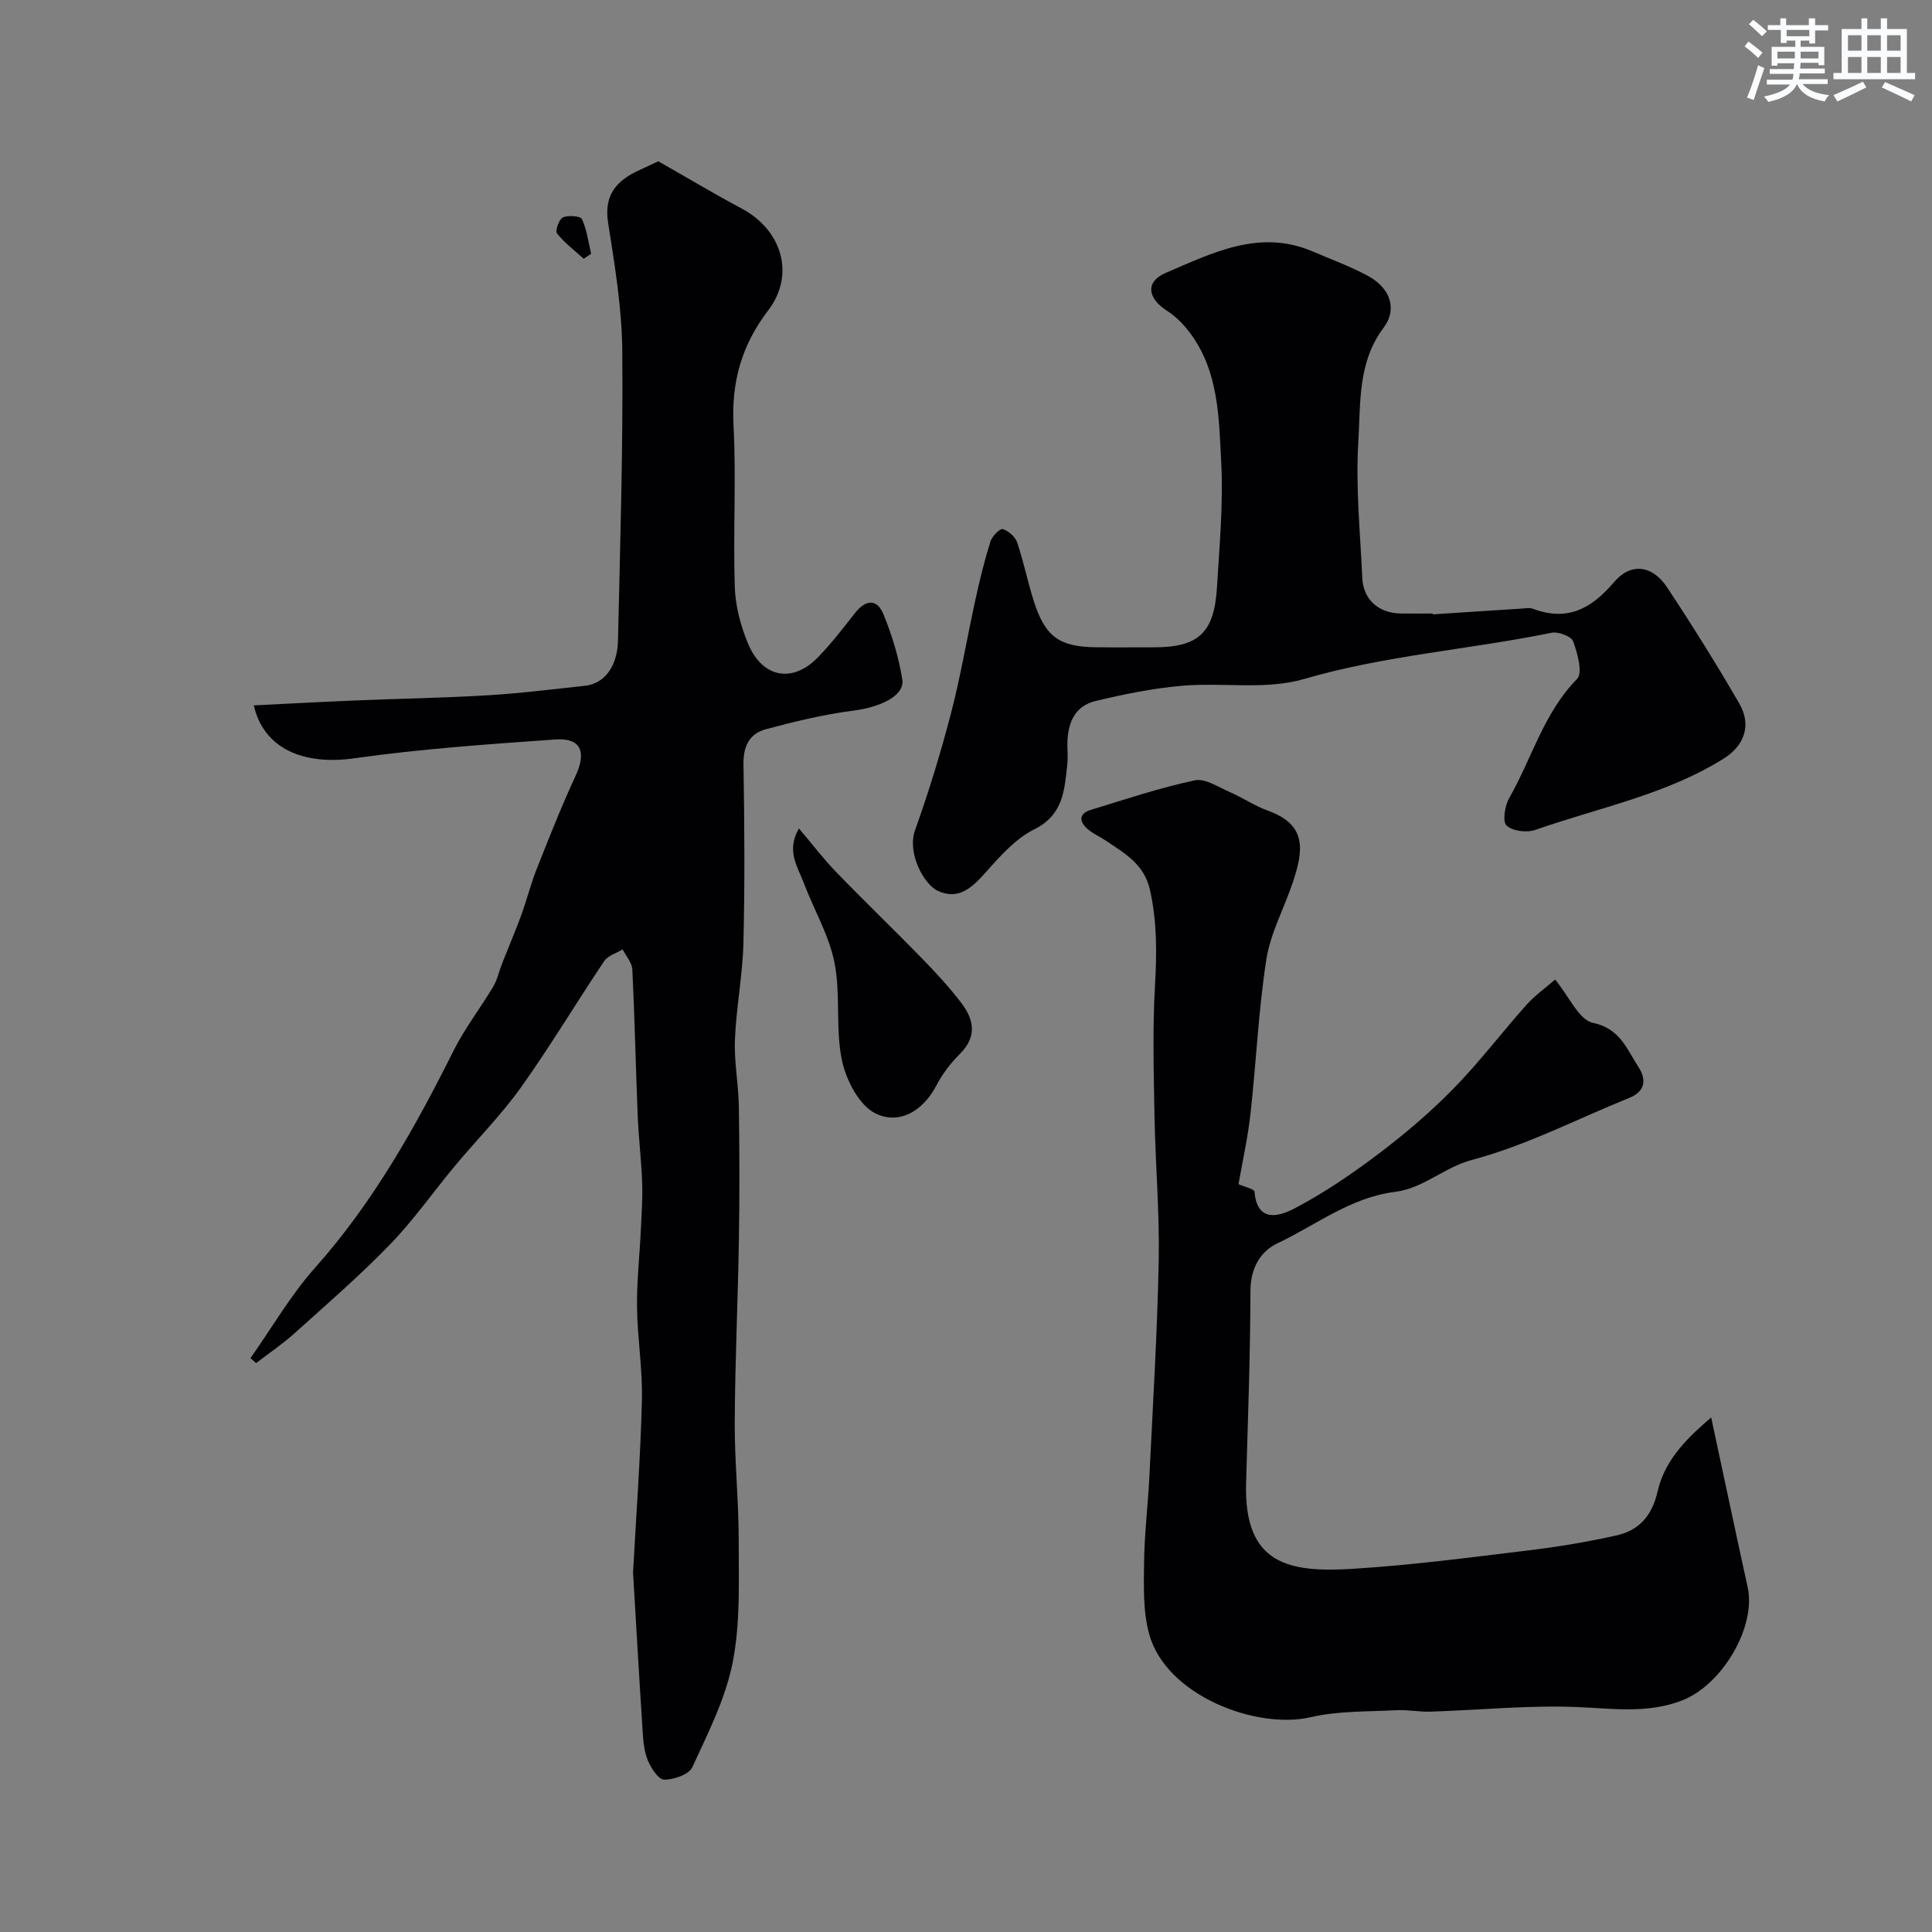
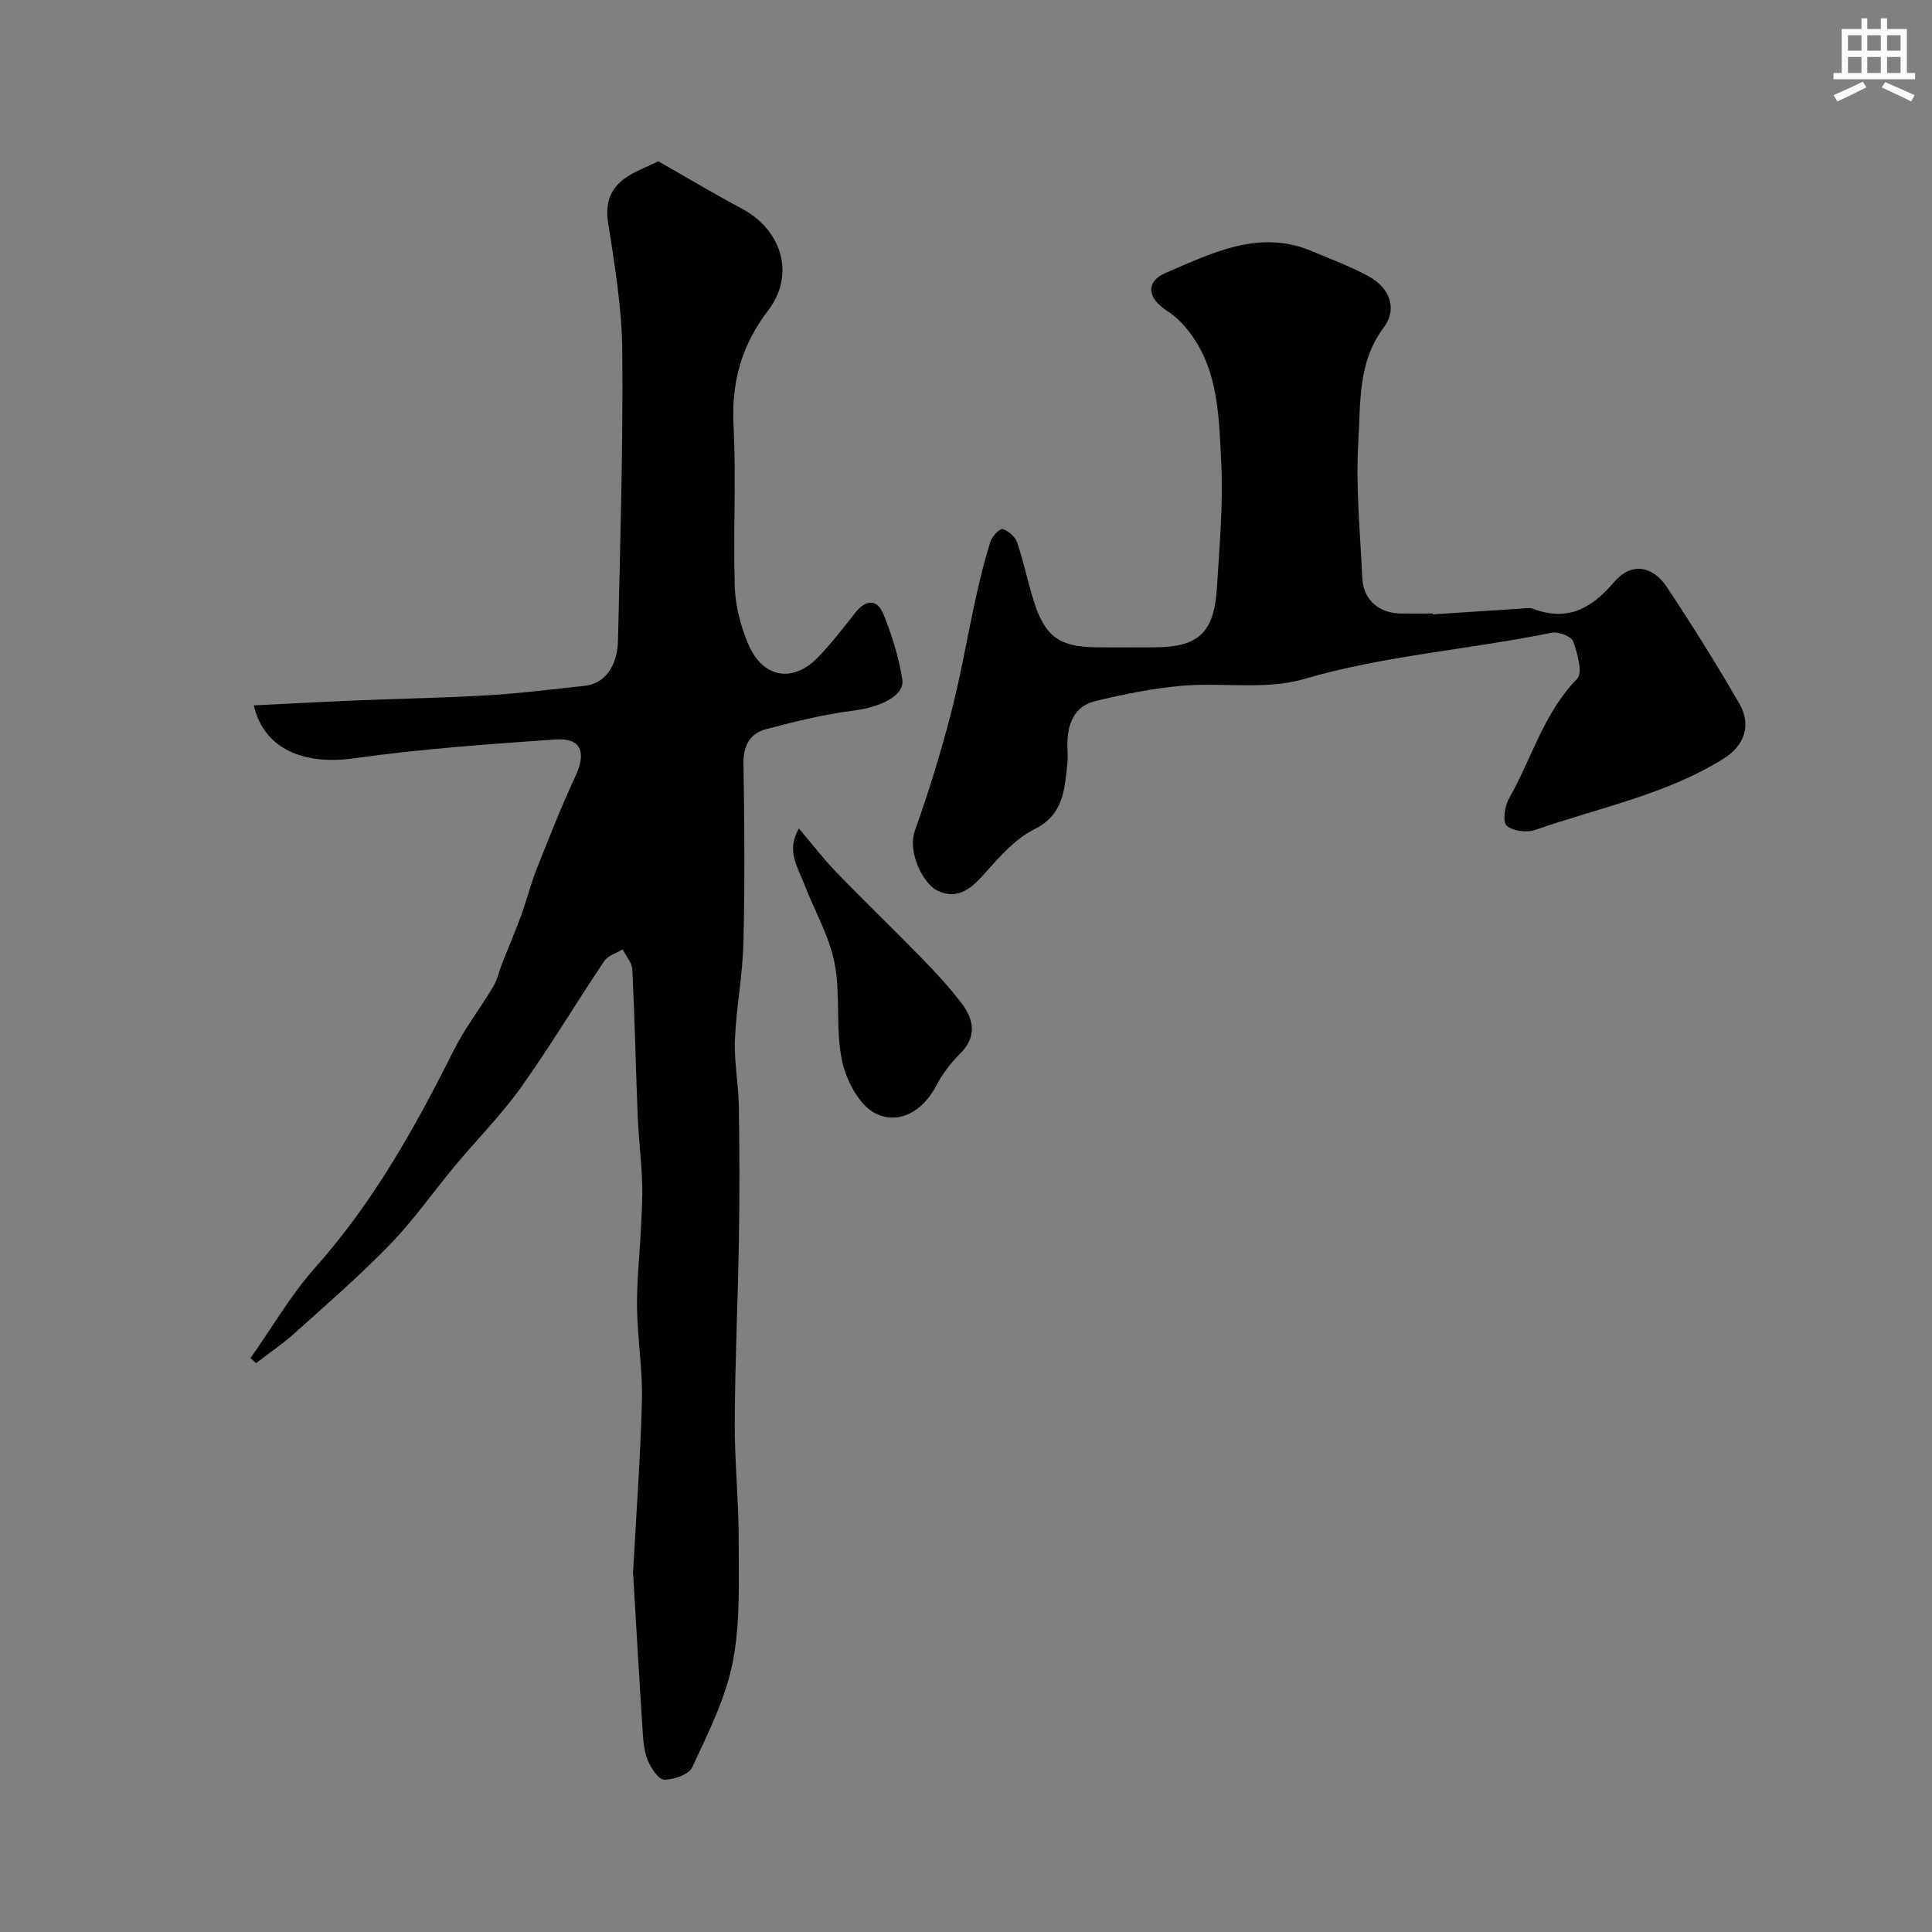
<svg xmlns="http://www.w3.org/2000/svg" enable-background="new 0 0 400 400" viewBox="0 0 400 400">
  <rect x="0" y="0" width="400" height="400" fill="#808080" stroke="none" />
  <g fill="#010103">
    <path d="m51.85 281.2c4.42-6.26 8.3-13.01 13.36-18.7 12.01-13.49 20.69-28.95 28.68-44.94 2.32-4.64 5.56-8.81 8.22-13.28.88-1.49 1.24-3.29 1.89-4.93 1.29-3.27 2.68-6.49 3.89-9.79 1.16-3.17 1.97-6.47 3.21-9.61 2.57-6.48 5.13-12.98 8.06-19.3 2.31-4.98 1.13-7.93-4.18-7.55-13.91.98-27.86 1.95-41.66 3.9-10.54 1.49-18.75-2.03-20.77-10.96 7.09-.35 14.12-.73 21.15-1.02 9.1-.38 18.21-.52 27.3-1.07 6.73-.4 13.43-1.25 20.13-1.97 3.95-.43 6.69-3.89 6.82-9.39.45-19.93 1.06-39.86.89-59.78-.07-8.92-1.55-17.86-2.94-26.71-.93-5.91 1.92-8.83 6.64-10.96 1.48-.67 2.95-1.37 3.75-1.75 6.03 3.43 11.57 6.75 17.28 9.79 8.29 4.41 11.14 13.66 5.49 21.06-5.51 7.21-7.65 14.81-7.19 23.82.57 11.14-.1 22.33.26 33.48.13 3.96 1.22 8.08 2.76 11.75 2.99 7.13 9.27 8.2 14.52 2.74 2.72-2.83 5.16-5.96 7.58-9.07 2.2-2.83 4.57-3.09 5.93.24 1.76 4.31 3.16 8.88 3.89 13.48.54 3.37-4.5 5.73-10.21 6.46-6.08.78-12.1 2.25-18.04 3.84-3.37.9-4.69 3.5-4.63 7.21.2 12.33.29 24.67-.01 36.99-.16 6.7-1.49 13.37-1.76 20.07-.19 4.58.74 9.19.81 13.8.14 9.19.16 18.39.01 27.58-.2 12.62-.8 25.24-.86 37.86-.04 8.12.83 16.25.82 24.37-.01 8.43.37 17.05-1.23 25.24-1.47 7.53-5.11 14.7-8.37 21.77-.7 1.52-3.83 2.61-5.83 2.59-1.18-.01-2.74-2.41-3.4-4.03-.78-1.9-.94-4.12-1.07-6.21-.7-10.68-1.3-21.36-1.94-32.04-.01-.17-.05-.33-.04-.5.65-11.92 1.54-23.83 1.84-35.75.16-6.41-.93-12.84-1.01-19.26-.07-5.29.53-10.59.78-15.89.16-3.31.4-6.64.28-9.95-.16-4.61-.73-9.2-.92-13.8-.41-10.1-.62-20.2-1.11-30.29-.07-1.42-1.31-2.79-2.01-4.18-1.29.79-3.04 1.27-3.81 2.42-5.81 8.65-11.17 17.63-17.21 26.11-4.09 5.74-9.12 10.8-13.65 16.23-4.52 5.42-8.58 11.26-13.47 16.31-6.25 6.46-13.08 12.37-19.77 18.39-2.5 2.25-5.31 4.14-7.98 6.2-.39-.38-.78-.7-1.17-1.02z" />
-     <path d="m256.42 245.17c1.21.55 3.26.98 3.31 1.57.56 6.69 5.43 4.95 8.31 3.44 6.17-3.23 12-7.23 17.57-11.44 5.42-4.11 10.65-8.58 15.4-13.44 5.32-5.44 9.95-11.57 15.03-17.26 1.74-1.95 3.93-3.49 5.93-5.23 2.93 3.54 4.93 8.35 7.81 8.95 5.69 1.19 7.04 5.5 9.44 9.14 1.56 2.37 1.62 4.98-1.84 6.38-10.84 4.38-21.38 9.88-32.59 12.86-5.85 1.55-10.02 5.89-16.05 6.64-9.05 1.12-16.33 6.87-24.32 10.67-3.51 1.67-5.52 5.17-5.53 9.8-.03 13.27-.52 26.53-.9 39.79-.49 16.91 8.89 18.57 22.03 17.77 12.26-.75 24.48-2.38 36.68-3.85 5.98-.72 11.94-1.73 17.82-3.03 4.81-1.06 7.49-3.99 8.7-9.26 1.54-6.71 6.59-11.37 11.06-15.2 2.59 12.05 5.03 23.63 7.56 35.19 1.79 8.16-5.27 20.19-13.61 23.41-7.2 2.78-14.45 1.64-21.85 1.35-10.03-.39-20.12.63-30.18.96-2.38.08-4.78-.43-7.15-.3-5.92.32-11.99.12-17.7 1.45-11.16 2.6-29.96-4.44-33.44-17.26-1.28-4.7-1.1-9.89-1.04-14.85.07-5.93.81-11.84 1.1-17.77.72-14.86 1.64-29.72 1.93-44.6.19-9.92-.68-19.86-.87-29.8-.16-9.03-.42-18.09.09-27.09.39-6.72.45-13.23-1.02-19.87-1.2-5.41-5.27-7.62-9.17-10.26-1.21-.82-2.62-1.4-3.71-2.35-1.75-1.52-1.99-3.2.61-4 7.14-2.19 14.25-4.56 21.53-6.12 2.15-.46 4.89 1.4 7.25 2.43 2.7 1.17 5.19 2.88 7.94 3.87 8.09 2.9 7.32 8.22 5.11 14.83-1.78 5.34-4.62 10.47-5.47 15.93-1.64 10.5-2.09 21.19-3.27 31.77-.53 4.95-1.64 9.86-2.5 14.78z" />
-     <path d="m296.63 127.2c6.09-.4 12.19-.81 18.28-1.19.83-.05 1.76-.24 2.48.03 7.11 2.68 12.11-.01 16.77-5.51 3.48-4.11 7.94-3.53 10.98 1.06 5.22 7.88 10.24 15.9 14.97 24.08 2.6 4.49 1 8.74-3.21 11.37-12.02 7.52-25.89 10.17-39.01 14.78-1.77.62-4.73.26-5.97-.9-.88-.82-.37-4.09.54-5.68 4.69-8.19 7.13-17.63 14.06-24.68 1.21-1.23.08-5.31-.81-7.77-.37-1.04-3.08-2.07-4.46-1.79-17.05 3.49-34.47 4.67-51.34 9.6-7.85 2.29-16.78.65-25.17 1.38-6.02.52-12.02 1.74-17.9 3.15-4.53 1.09-5.87 4.84-5.85 9.17.01 1.33.13 2.68-.02 4-.59 5.29-.8 10.4-6.84 13.41-3.91 1.94-7.12 5.6-10.11 8.96-2.81 3.17-5.65 5.78-9.92 3.74-2.79-1.33-6.36-7.75-4.64-12.56 2.84-7.94 5.32-16.04 7.44-24.2 2.04-7.85 3.37-15.89 5.12-23.82.87-3.95 1.84-7.89 3.05-11.74.34-1.08 1.98-2.73 2.53-2.55 1.2.38 2.59 1.59 2.99 2.76 1.35 3.99 2.17 8.15 3.45 12.17 2.34 7.34 5.27 9.46 12.86 9.54 4 .05 8 .01 12 .01 9.23 0 12.49-2.96 13.06-12.43.52-8.61 1.32-17.27.88-25.85-.48-9.19-.49-18.77-6.4-26.73-1.31-1.77-2.95-3.47-4.79-4.64-4.07-2.58-4.61-6.04-.26-7.89 9.63-4.11 19.38-9.13 30.38-4.42 3.87 1.65 7.85 3.11 11.53 5.11 4.5 2.45 6.07 6.81 3.17 10.67-5.41 7.19-4.75 15.6-5.24 23.56-.58 9.37.39 18.85.82 28.28.21 4.52 3.43 7.31 8.08 7.34 2.17.02 4.33 0 6.5 0-.01.05-.01.11 0 .18z" />
+     <path d="m296.63 127.2c6.09-.4 12.19-.81 18.28-1.19.83-.05 1.76-.24 2.48.03 7.11 2.68 12.11-.01 16.77-5.51 3.48-4.11 7.94-3.53 10.98 1.06 5.22 7.88 10.24 15.9 14.97 24.08 2.6 4.49 1 8.74-3.21 11.37-12.02 7.52-25.89 10.17-39.01 14.78-1.77.62-4.73.26-5.97-.9-.88-.82-.37-4.09.54-5.68 4.69-8.19 7.13-17.63 14.06-24.68 1.21-1.23.08-5.31-.81-7.77-.37-1.04-3.08-2.07-4.46-1.79-17.05 3.49-34.47 4.67-51.34 9.6-7.85 2.29-16.78.65-25.17 1.38-6.02.52-12.02 1.74-17.9 3.15-4.53 1.09-5.87 4.84-5.85 9.17.01 1.33.13 2.68-.02 4-.59 5.29-.8 10.4-6.84 13.41-3.91 1.94-7.12 5.6-10.11 8.96-2.81 3.17-5.65 5.78-9.92 3.74-2.79-1.33-6.36-7.75-4.64-12.56 2.84-7.94 5.32-16.04 7.44-24.2 2.04-7.85 3.37-15.89 5.12-23.82.87-3.95 1.84-7.89 3.05-11.74.34-1.08 1.98-2.73 2.53-2.55 1.2.38 2.59 1.59 2.99 2.76 1.35 3.99 2.17 8.15 3.45 12.17 2.34 7.34 5.27 9.46 12.86 9.54 4 .05 8 .01 12 .01 9.23 0 12.49-2.96 13.06-12.43.52-8.61 1.32-17.27.88-25.85-.48-9.19-.49-18.77-6.4-26.73-1.31-1.77-2.95-3.47-4.79-4.64-4.07-2.58-4.61-6.04-.26-7.89 9.63-4.11 19.38-9.13 30.38-4.42 3.87 1.65 7.85 3.11 11.53 5.11 4.5 2.45 6.07 6.81 3.17 10.67-5.41 7.19-4.75 15.6-5.24 23.56-.58 9.37.39 18.85.82 28.28.21 4.52 3.43 7.31 8.08 7.34 2.17.02 4.33 0 6.5 0-.01.05-.01.11 0 .18" />
    <path d="m165.41 171.52c2.82 3.33 5.1 6.33 7.7 9.02 5.84 6.04 11.9 11.86 17.77 17.88 2.87 2.95 5.69 6 8.18 9.27 2.58 3.39 3.26 6.93-.28 10.46-1.94 1.93-3.68 4.21-4.94 6.63-2.79 5.35-7.75 8.11-12.57 5.75-3.38-1.66-6.09-6.89-6.95-10.98-1.38-6.56-.24-13.65-1.55-20.24-1.14-5.73-4.3-11.03-6.39-16.59-1.25-3.3-3.64-6.59-.97-11.2z" />
-     <path d="m120.85 53.57c-1.89-1.71-3.96-3.28-5.53-5.24-.42-.52.42-2.95 1.21-3.31 1.12-.5 3.66-.3 3.96.35 1.02 2.21 1.32 4.76 1.9 7.17-.51.35-1.02.69-1.54 1.03z" />
  </g>
-   <path d="m361.2 9.6.8-1c.9.7 1.9 1.4 2.9 2.3l-.9 1.1c-1-1-2-1.8-2.8-2.4zm.5 10.6c.9-2.1 1.6-4.3 2.3-6.7.4.2.8.4 1.3.6-.7 2.1-1.5 4.3-2.2 6.6zm.4-15.2.9-.9c1 .8 2 1.6 2.8 2.4l-1 1c-.9-.9-1.8-1.7-2.7-2.5zm12.5-1.2h1.2v1.4h2.7v1.1h-2.7v2.7h-1.2v-.6h-1.8v1.3h4.9v3.8h-1.2v-.5h-3.7c0 .4-.1.9-.1 1.2h5.1v1h-5.2c0 .5-.1.9-.2 1.2h6v1h-5.2c1.1 1.3 2.9 2 5.5 2.3-.4.4-.7.8-.9 1.3-2.9-.5-4.8-1.6-5.7-3.5h-.1c-.8 1.7-2.7 2.9-5.9 3.6-.2-.4-.6-.8-.9-1.1 2.8-.6 4.6-1.4 5.4-2.5h-4.8v-1h5.3c.1-.3.2-.7.2-1.2h-4.9v-1h5c0-.4 0-.8.1-1.2h-3.5v.5h-1.2v-3.9h4.9v-1.3h-1.8v.5h-1.2v-2.7h-2.7v-1h2.6v-1.4h1.2v1.4h4.7v-1.4zm-6.6 8.3h3.6c0-.4 0-.9 0-1.4h-3.6zm1.9-4.6h4.7v-1.3h-4.7zm6.6 3.2h-3.7v1.4h3.7z" fill="#fafbfc" />
  <path d="m385.3 3.8h1.3v2.2h2.8v-2.2h1.3v2.2h4.1v9.1h1.7v1.3h-16.9v-1.3h1.7v-9.1h4.1v-2.2zm.4 13.1.7 1.2c-1.8.9-3.8 1.9-6 2.9-.2-.4-.5-.8-.8-1.3 2.3-1 4.3-1.9 6.1-2.8zm-3.1-6.4h2.8v-3.2h-2.8zm0 4.6h2.8v-3.3h-2.8zm4-4.6h2.8v-3.2h-2.8zm0 4.6h2.8v-3.3h-2.8zm3.7 1.9c2.1.9 4.1 1.8 6.1 2.7l-.7 1.3c-2.2-1.1-4.2-2-6.1-2.9zm3.2-9.7h-2.8v3.2h2.8zm-2.8 7.8h2.8v-3.3h-2.8z" fill="#fafbfc" />
</svg>